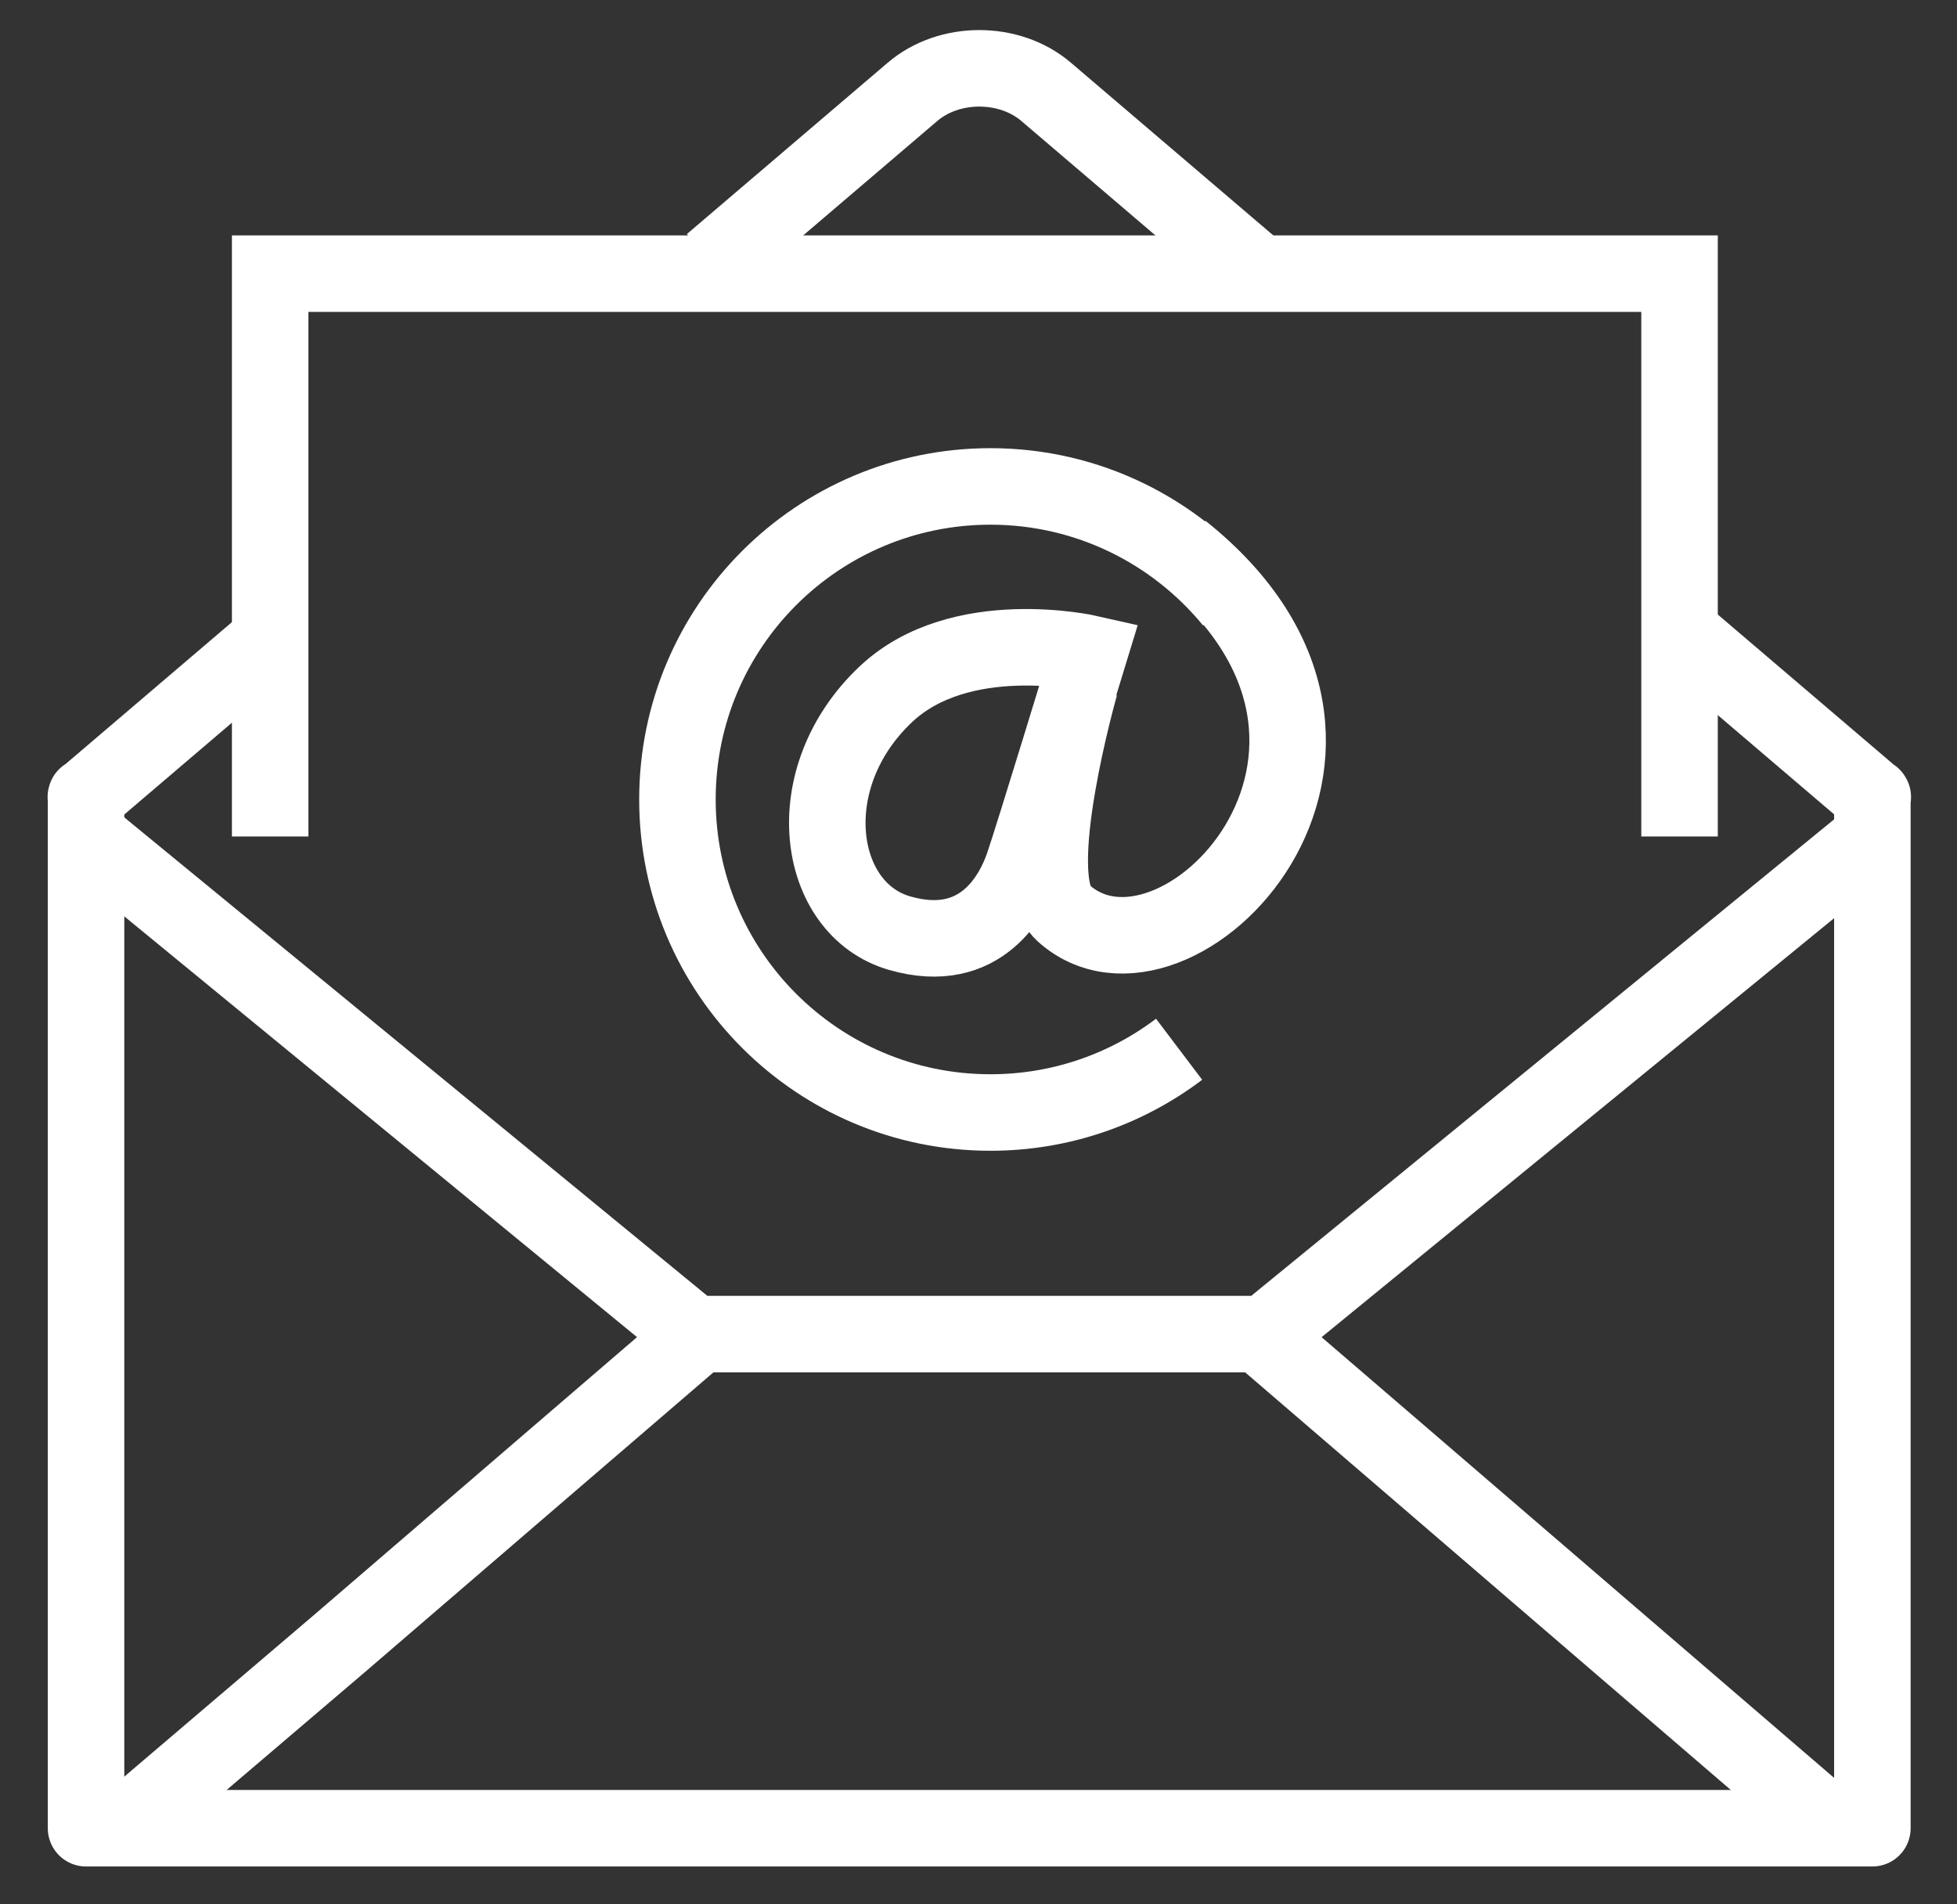
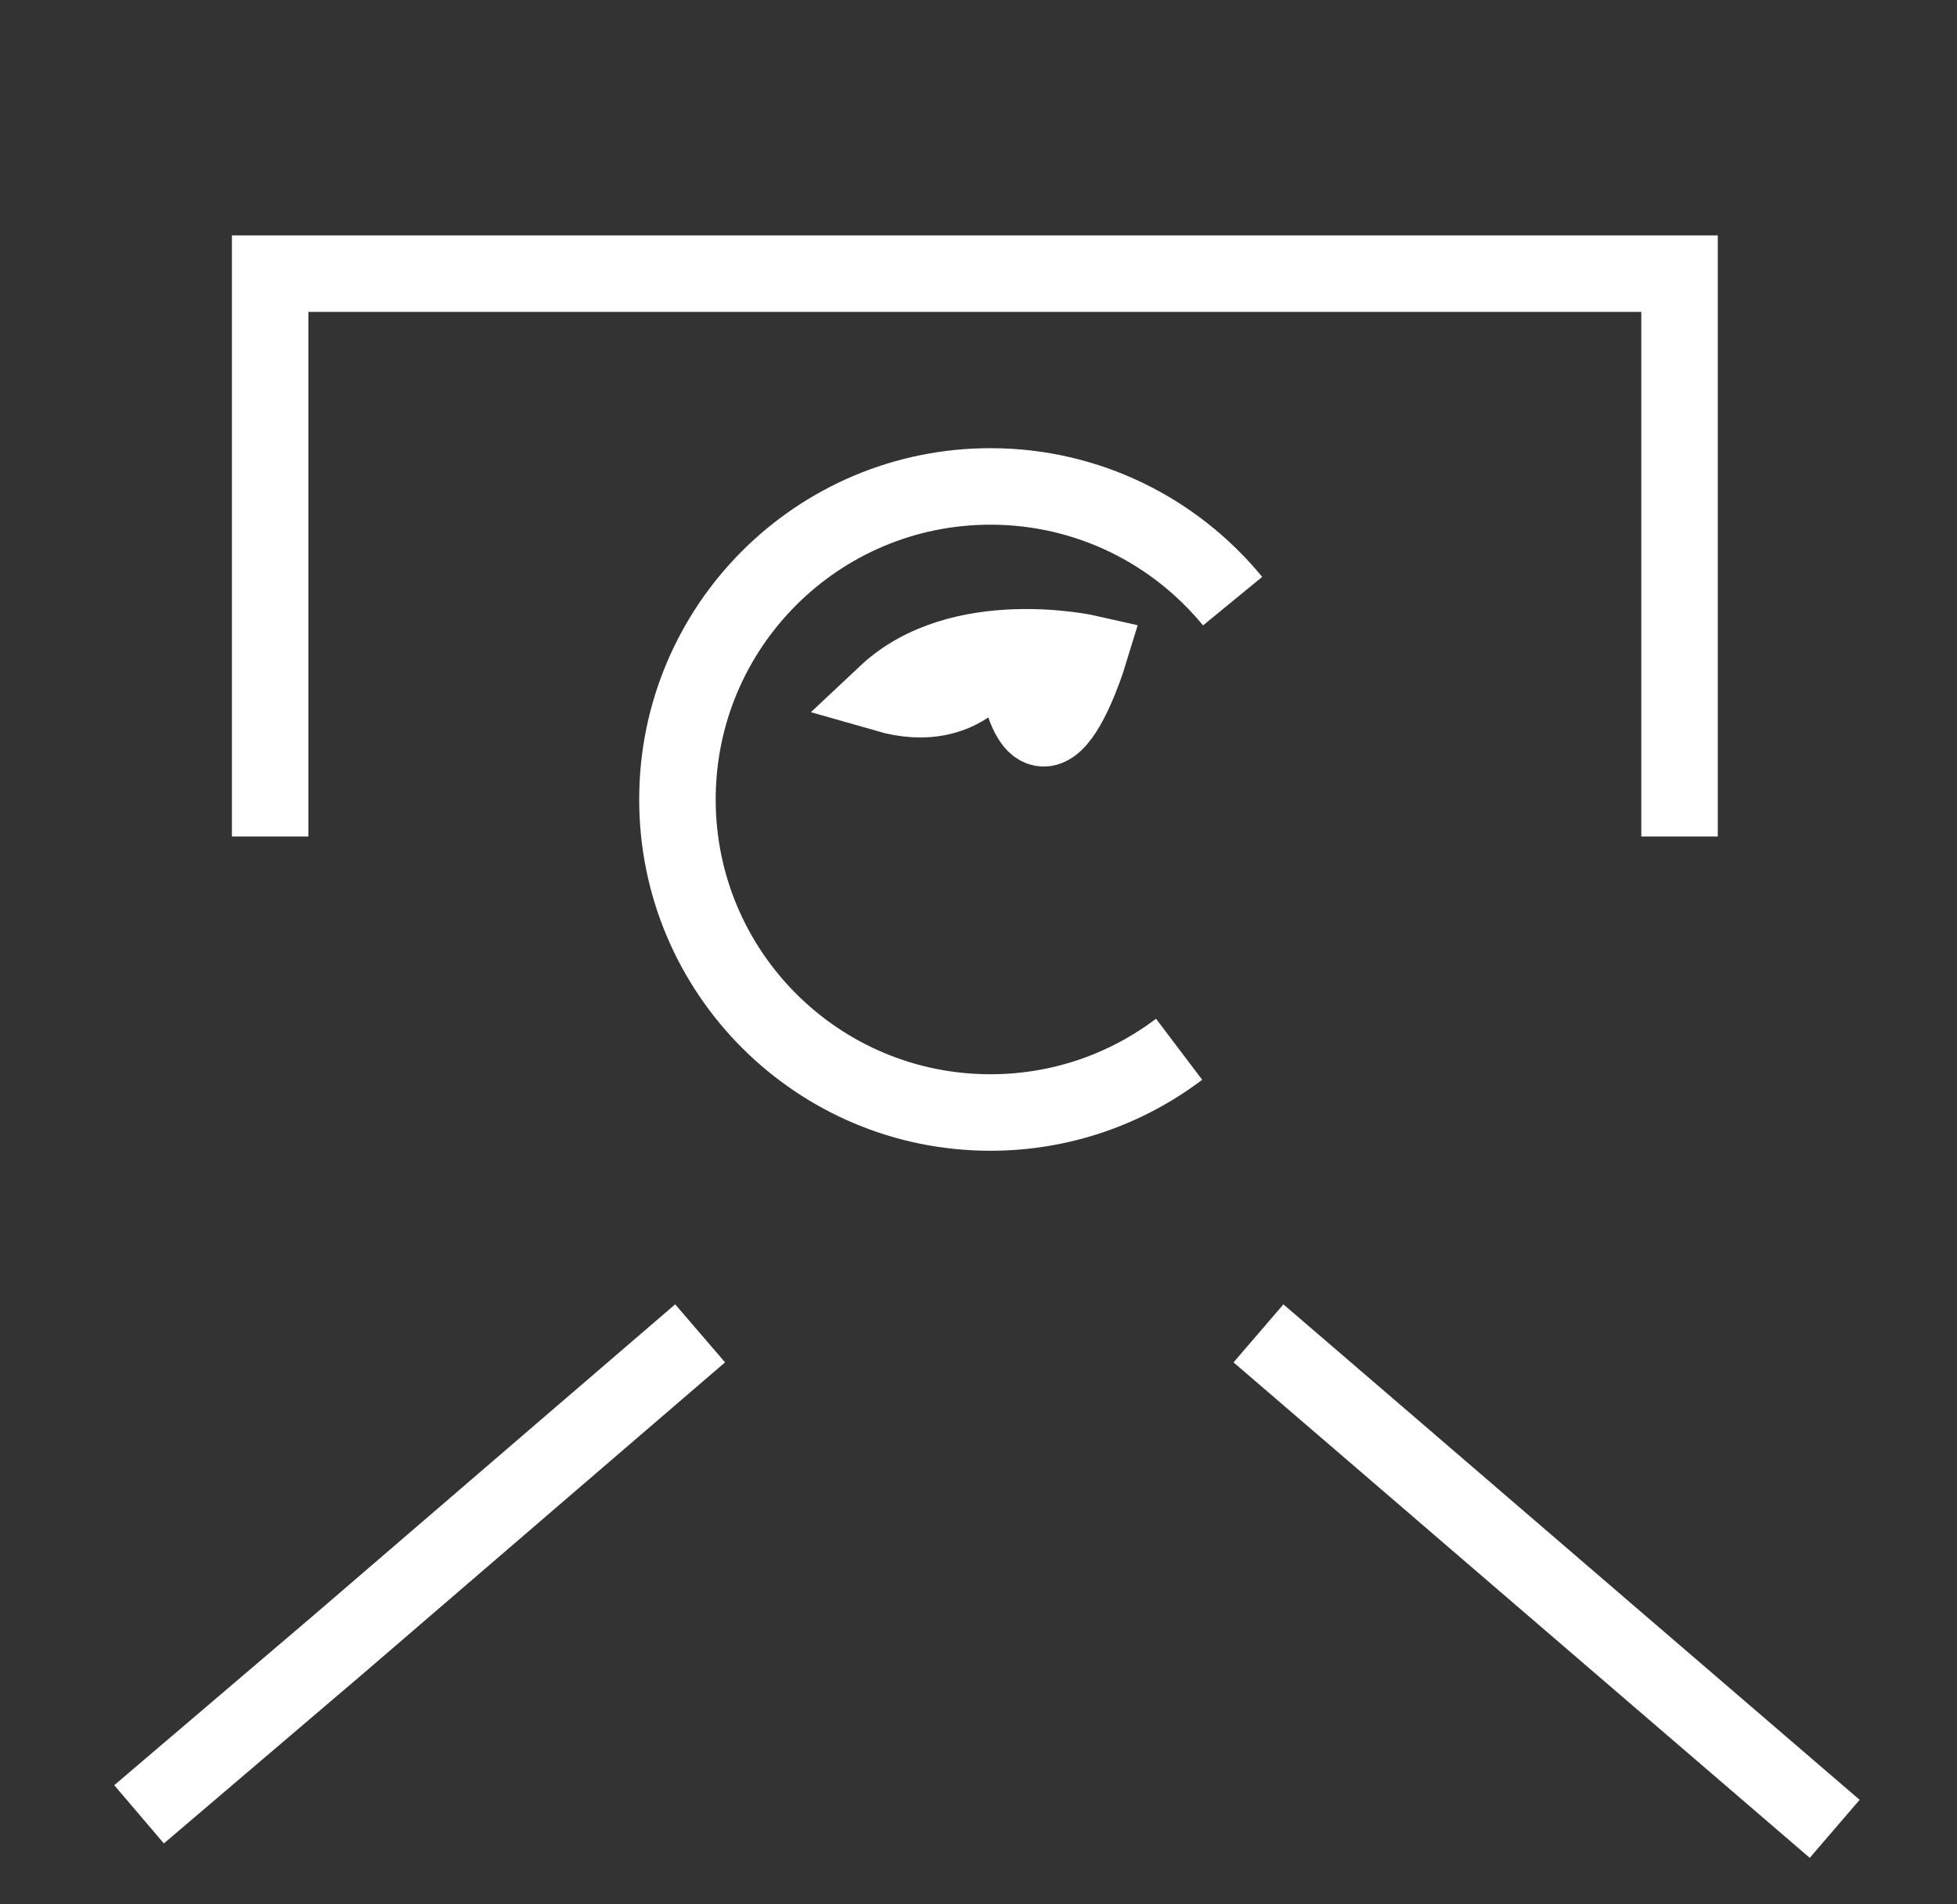
<svg xmlns="http://www.w3.org/2000/svg" version="1.1" baseProfile="tiny" id="Icons" x="0px" y="0px" viewBox="0 0 1300 1264.76" xml:space="preserve">
  <rect x="0" y="0" width="1300" height="1264.76" fill="#333333" stroke="none" />
  <g>
    <g>
-       <path fill="none" stroke="#FFFFFF" stroke-width="50.823" stroke-linejoin="round" d="M836.57,181.84l-27.81-23.71l-113.9-97.18    c-24.38-20.75-64.28-20.75-88.63,0l-113.92,97.18l-19.56,16.68" />
-       <polyline fill="none" stroke="#FFFFFF" stroke-width="50.823" stroke-linejoin="round" points="179.59,424.85 57.56,528.93     57.16,528.93 57.16,529.27 57.03,529.37 57.16,529.37 57.16,1214.31 1243.78,1214.31 1243.78,529.37 1244.05,529.37     1243.78,529.13 1243.78,528.93 1243.5,528.93 1119.6,423.24   " />
      <polyline fill="none" stroke="#FFFFFF" stroke-width="50.823" points="179.47,555.6 179.47,181.76 1115.69,181.76 1115.69,555.6       " />
      <g>
-         <polyline fill="none" stroke="#FFFFFF" stroke-width="50.823" stroke-linejoin="round" points="1246.93,553.69 840.27,886.1      460.76,886.1 55.64,553.69    " />
        <g>
          <path fill="none" stroke="#FFFFFF" stroke-width="50.823" stroke-linejoin="round" d="M92.37,1205.07l132.02-112.48      l99.62-85.69c11.71-10.02,27.04-23.25,42.4-36.48l98.67-84.81" />
          <path fill="none" stroke="#FFFFFF" stroke-width="50.823" stroke-linejoin="round" d="M835.98,885.62l98.67,84.81      c15.35,13.23,30.71,26.45,42.4,36.48l99.65,85.69l142.06,122.11" />
        </g>
      </g>
    </g>
    <g>
      <path fill="none" stroke="#FFFFFF" stroke-width="50.823" d="M783.26,696.92c-34.85,26.35-78.26,42.01-125.32,42.01    c-114.85,0-207.93-93.1-207.93-207.92c0-114.85,93.08-207.92,207.93-207.92c64.82,0,122.71,29.68,160.86,76.2" />
-       <path fill="none" stroke="#FFFFFF" stroke-width="50.823" d="M723.48,433.98c0,0-85.41-19.48-134.86,26.98    c-59.5,55.9-46.63,142.85,8.99,158.85c54.71,15.73,75.65-26.26,82.03-44.61C686.03,556.86,723.48,433.98,723.48,433.98z" />
-       <path fill="none" stroke="#FFFFFF" stroke-width="50.823" d="M717.5,454.96c0,0-36.58,128.31-11.25,151.35    c74.19,67.43,245.02-107.91,78.68-240.53" />
+       <path fill="none" stroke="#FFFFFF" stroke-width="50.823" d="M723.48,433.98c0,0-85.41-19.48-134.86,26.98    c54.71,15.73,75.65-26.26,82.03-44.61C686.03,556.86,723.48,433.98,723.48,433.98z" />
    </g>
  </g>
</svg>